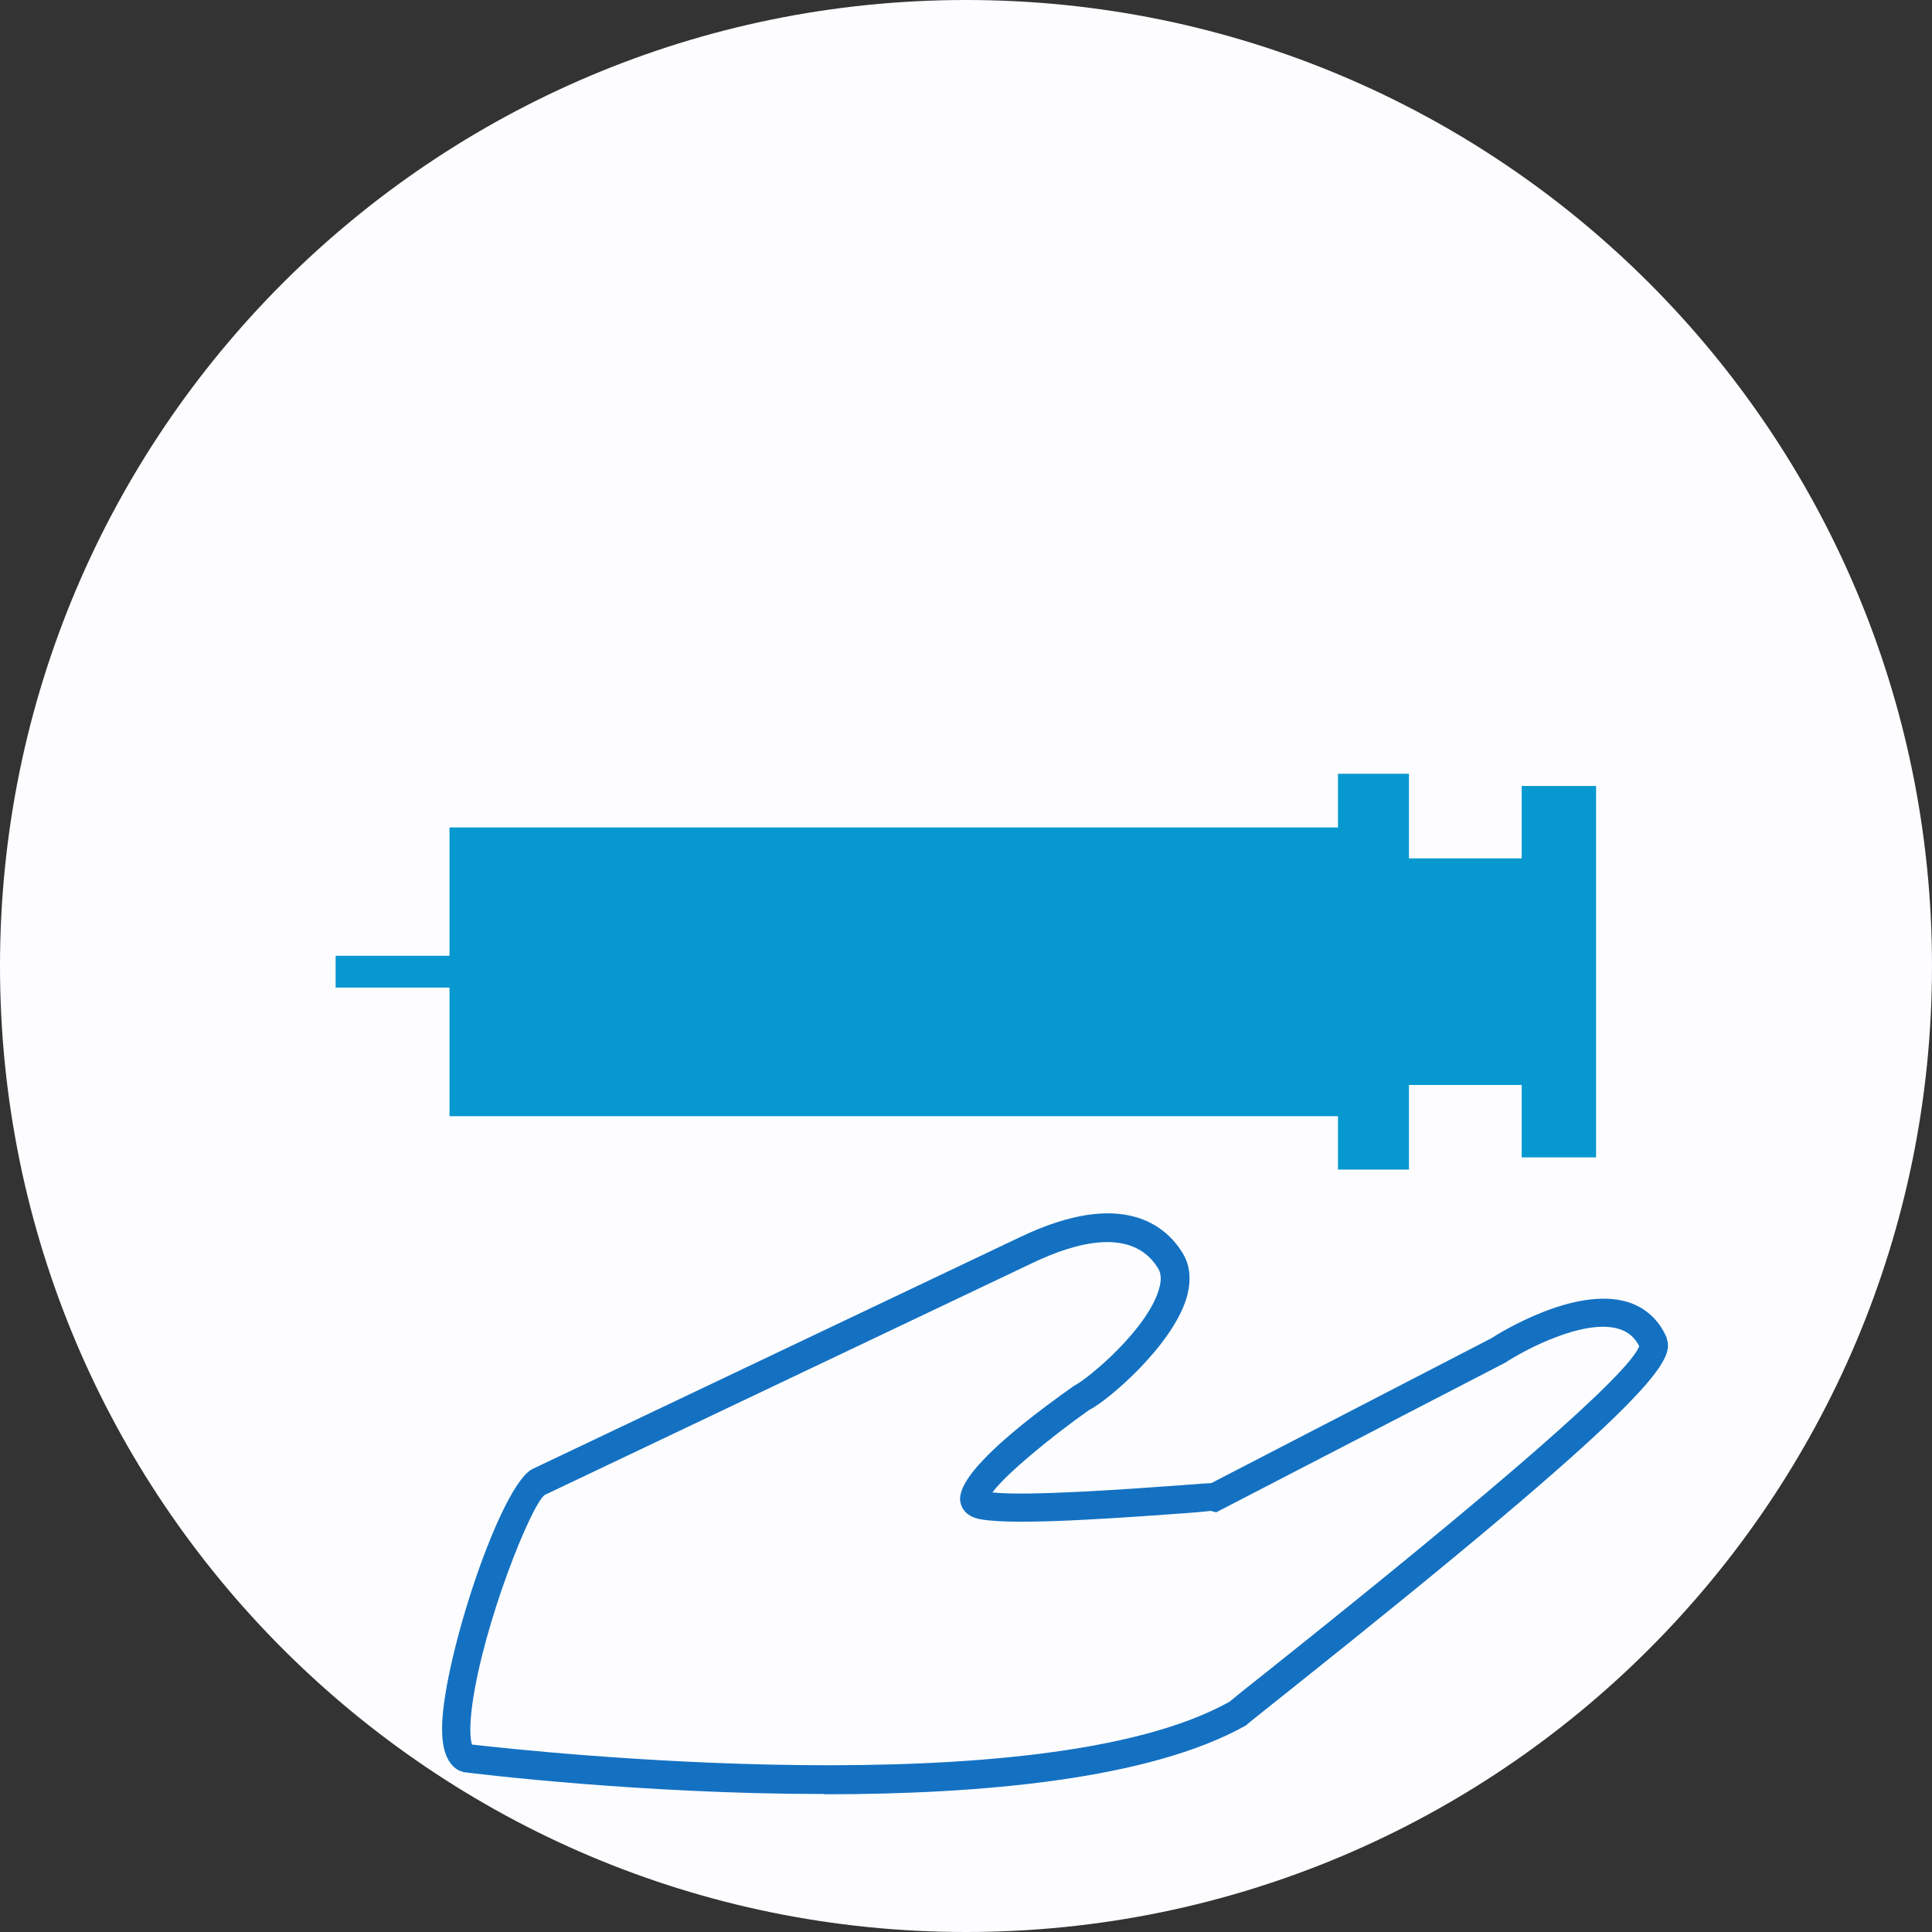
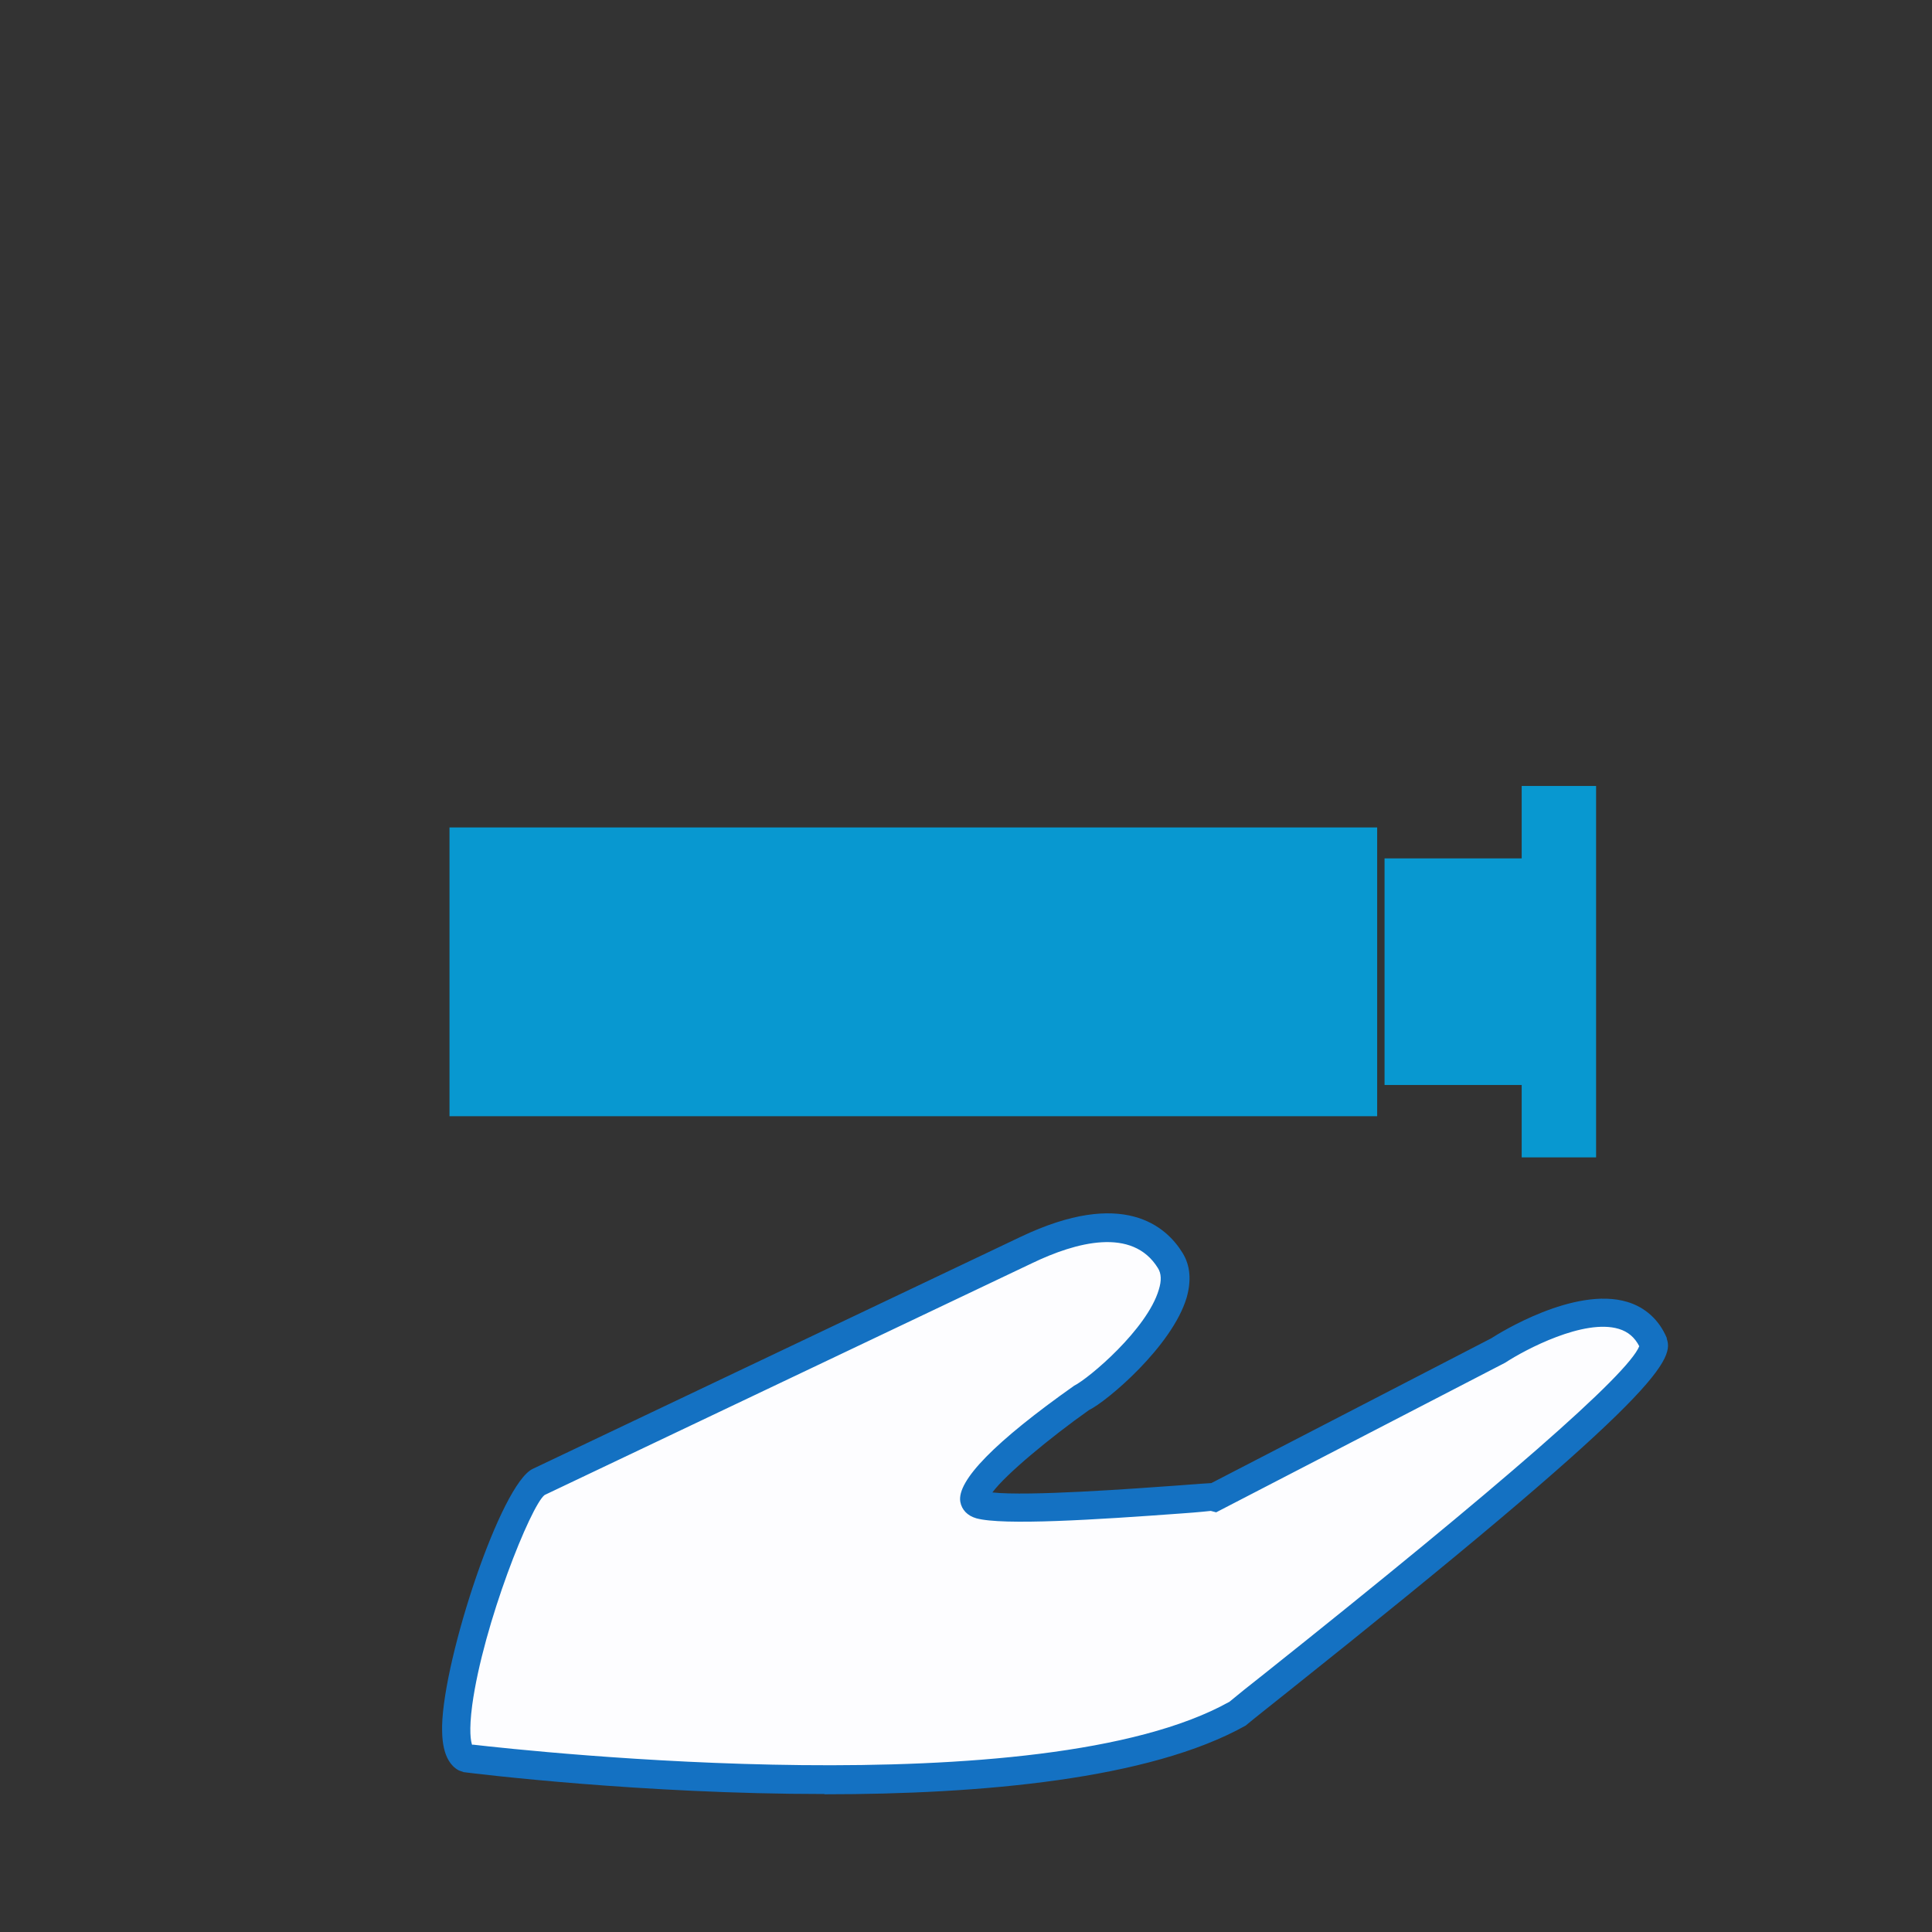
<svg xmlns="http://www.w3.org/2000/svg" width="120" height="120" viewBox="0 0 120 120" fill="none">
  <rect x="0" y="0" width="120" height="120" fill="#333333" stroke="none" />
-   <path d="M60 120C93.137 120 120 93.137 120 60C120 26.863 93.137 0 60 0C26.863 0 0 26.863 0 60C0 93.137 26.863 120 60 120Z" fill="#FDFDFF" />
  <path d="M27.919 51.394V69.33H85.538V51.394H27.919Z" fill="#0898D0" />
-   <path d="M83.104 48.06V72.645H87.513V48.06H83.104Z" fill="#0898D0" />
  <path d="M85.997 53.316V67.39H97.425V53.316H85.997Z" fill="#0898D0" />
  <path d="M94.515 48.818V71.887H99.136V48.818H94.515Z" fill="#0898D0" />
-   <path d="M20.847 59.365V61.34H45.397V59.365H20.847Z" fill="#0898D0" />
  <path d="M102.716 83.439C100.741 78.889 93.016 83.898 93.016 83.898L75.432 92.981C75.168 92.91 63.086 94.057 60.882 93.439C58.677 92.822 67.249 86.773 67.249 86.773C68.536 86.156 74.374 81.023 72.698 78.29C70.406 74.533 65.062 77.02 63.757 77.637L33.457 92.046C31.711 92.875 26.631 107.99 28.907 109.207C28.907 109.207 64.056 113.598 76.79 106.473C81.481 102.681 103.457 85.556 102.698 83.439H102.716Z" fill="#FDFDFF" />
  <path d="M51.199 111.429C39.859 111.429 29.594 110.176 28.801 110.071L28.501 109.965C27.407 109.383 27.46 107.725 27.46 107.178C27.566 102.91 31.111 92.169 33.087 91.235L63.386 76.826C69.753 73.792 72.434 76.155 73.457 77.831C73.933 78.607 74.004 79.542 73.704 80.6C72.804 83.616 68.766 87.037 67.637 87.584C65.221 89.295 62.452 91.587 61.64 92.698C63.862 92.945 70.353 92.469 73.263 92.258C74.374 92.169 74.938 92.134 75.238 92.117L92.628 83.122C93.087 82.822 97.796 79.877 101.076 80.864C102.187 81.199 103.051 81.975 103.527 83.104V83.157C104.039 84.55 102.61 87.072 79.7 105.309C78.73 106.085 77.919 106.72 77.372 107.178C71.393 110.529 60.917 111.446 51.217 111.446L51.199 111.429ZM29.348 108.36C32.875 108.766 64.674 112.24 76.367 105.697C76.808 105.326 77.602 104.691 78.589 103.915C93.316 92.187 101.129 85.362 101.817 83.616C101.534 83.069 101.129 82.716 100.547 82.54C98.395 81.887 94.727 83.827 93.492 84.639L75.538 93.933L75.203 93.845C75.203 93.845 74.427 93.933 73.369 94.004C68.078 94.392 62.293 94.762 60.635 94.303C60.088 94.145 59.736 93.774 59.647 93.281C59.418 91.975 61.799 89.542 66.72 86.067C67.637 85.609 71.252 82.557 71.975 80.106C72.152 79.542 72.134 79.101 71.922 78.766C70.335 76.191 66.808 77.161 64.127 78.448L33.827 92.857C32.981 93.492 30.018 100.864 29.33 105.908C29.118 107.513 29.242 108.166 29.33 108.395L29.348 108.36Z" fill="#1471C2" />
</svg>